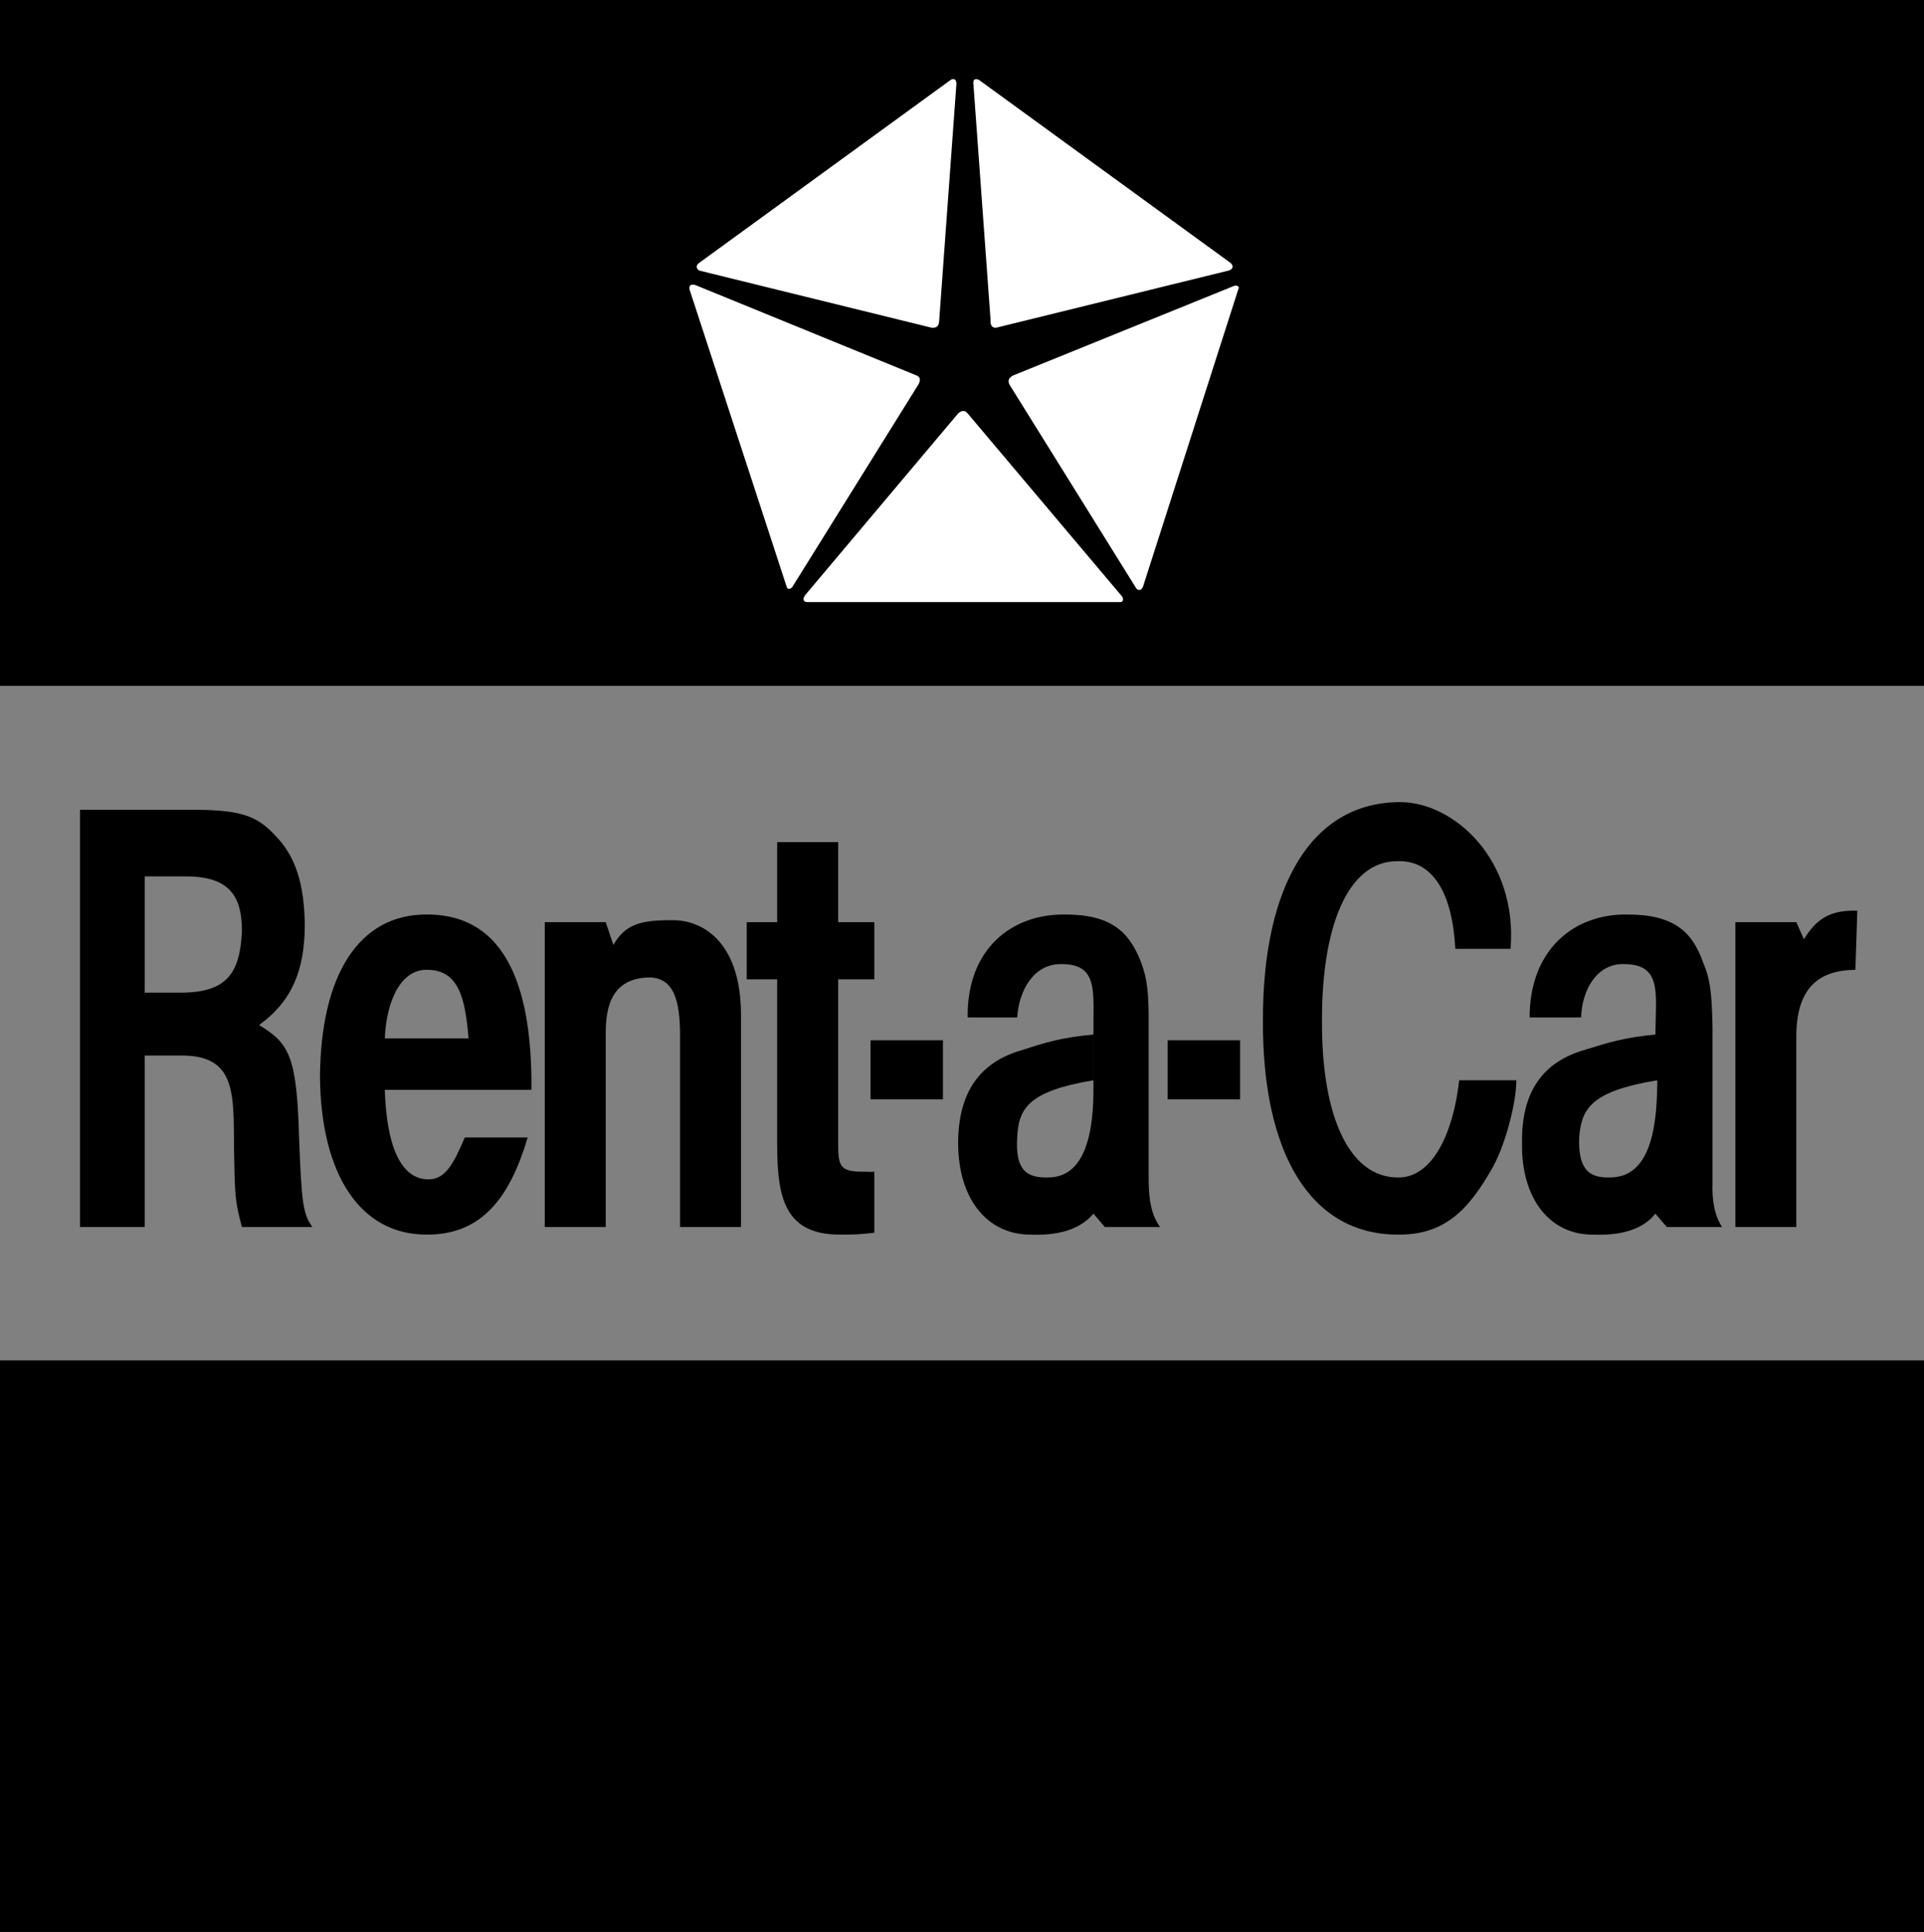
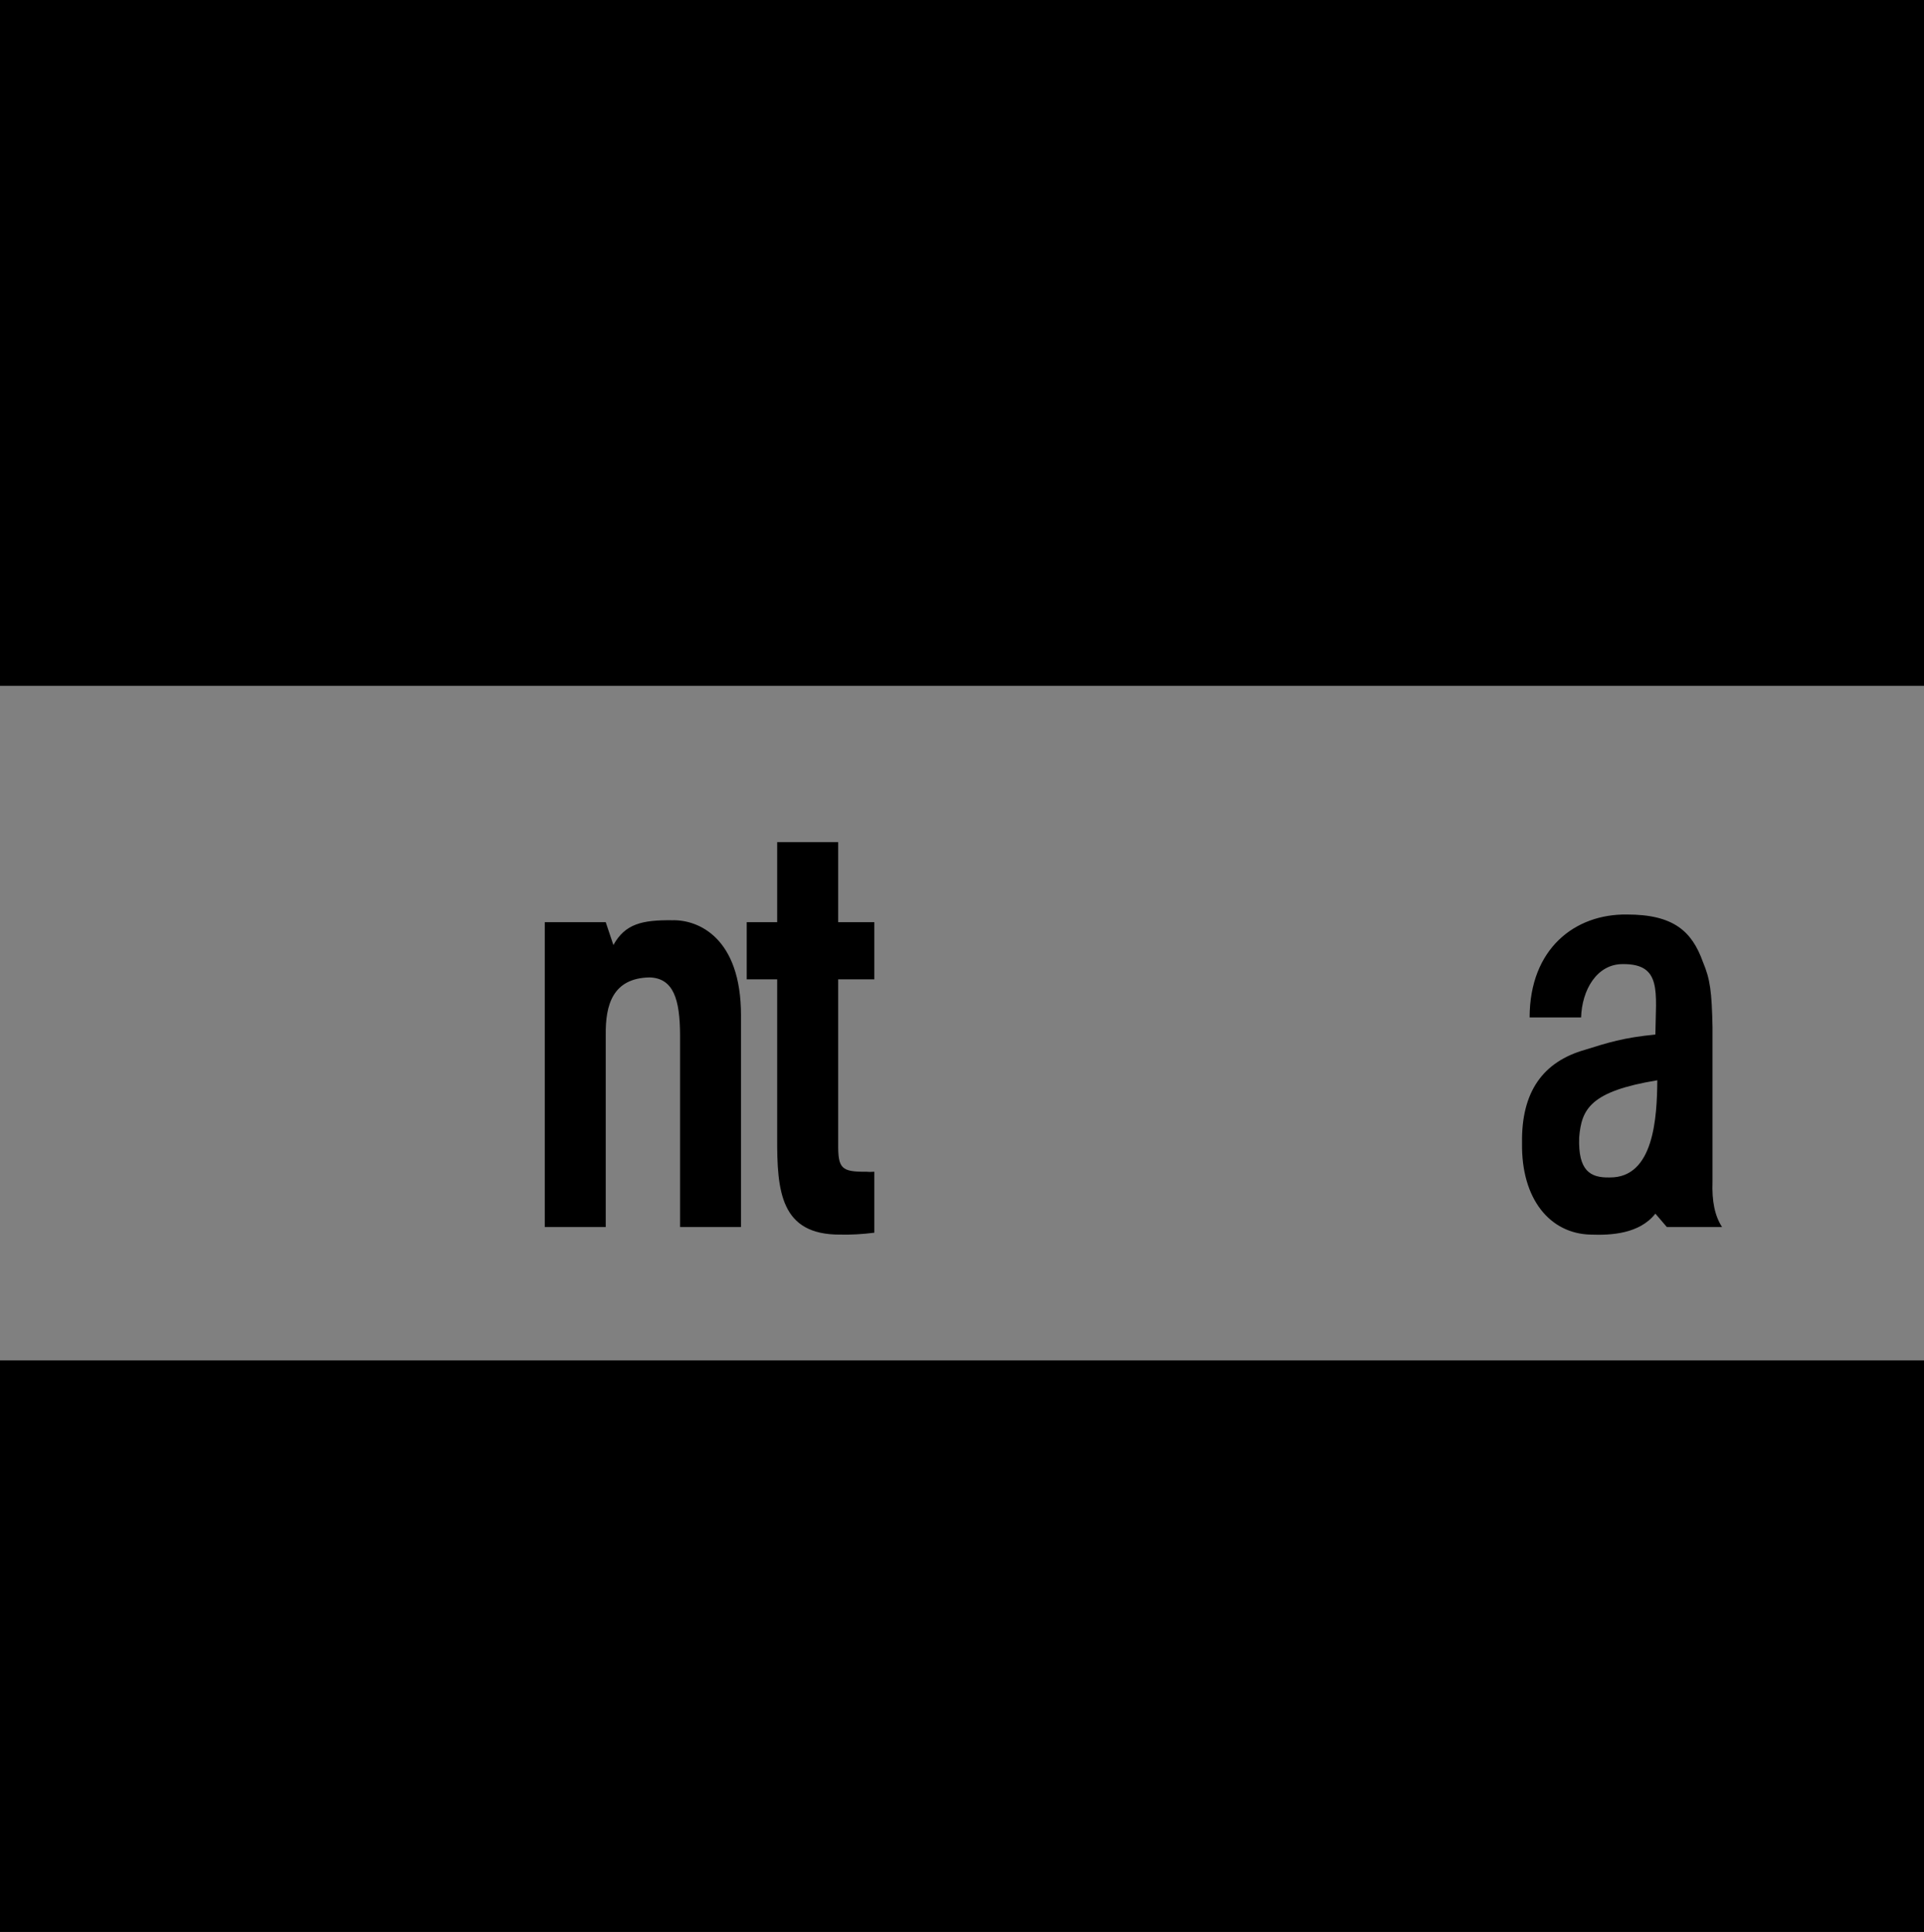
<svg xmlns="http://www.w3.org/2000/svg" width="101" height="101.402">
  <rect width="100%" height="100%" fill="#808080" stroke="none" />
  <path d="M101 36V0H0v36h101m0 65.402v-30H0v30h101" />
-   <path fill="#fff" d="m50.2 4.5-.903 12.402c-.02.227-.164.325-.399.297l-12.199-3c-.14-.097-.195-.254 0-.398l13.2-9.602c.195-.129.347-.008.3.301M36.598 15l11.5 4.7c.21.077.254.245.101.5l-6.601 10.6c-.102.138-.266.145-.301 0l-5.098-15.6c-.058-.231.102-.34.399-.2m5.699 16.2 8-9.5c.195-.177.367-.169.5 0l8.101 9.6c.102.15.059.31-.101.302H42.398c-.238.008-.293-.18-.101-.403m17.301-.399L53 20.2c-.113-.216-.055-.376.2-.5L64.796 15c.16-.04.297.05.203.2l-5 15.6c-.098.227-.293.22-.402 0M64.5 14.2l-12.203 3c-.184.019-.32-.087-.297-.4l-.902-12.398c-.036-.214.097-.316.3-.203l13.2 9.602c.187.156.117.34-.098.398" />
  <path d="M87 56.7c-.016 1.929-.168 5.124-2.5 5.1-1.008.024-1.664-.335-1.602-2.1.125-1.49.579-2.419 4.102-3l-.102-2.4c-1.668.16-2.511.43-3.699.802-2.18.62-3.344 2.18-3.3 4.898-.044 2.922 1.456 4.75 3.601 4.8 1.062.04 2.562-.034 3.398-1.1l.602.702h2.898c-.375-.582-.539-1.332-.5-2.402v-8.098c-.039-1.84-.12-2.5-.5-3.402-.578-1.621-1.546-2.504-4-2.5-2.71-.035-5.097 1.781-5.101 5.402H83c.04-1.43.82-2.812 2.2-2.8 2.05-.012 1.726 1.46 1.698 3.699L87 56.699M38.898 53.3v11.102H35.7V54.301c-.011-1.836-.34-2.961-1.601-3-1.95.039-2.317 1.465-2.301 3v10.101h-3.2v-16h3.2l.402 1.2c.613-1.11 1.504-1.32 3.098-1.301 1.34-.035 3.605.894 3.601 5m1.898-4.899V44.2H44v4.203h1.898v3H44V60c-.012 1.332.152 1.512 1.5 1.5.074.012.21.012.398 0v3.2c-.625.081-1.226.113-1.8.1-3.121.012-3.313-2.269-3.301-5.1v-8.298h-1.598v-3h1.598" />
-   <path d="M49.5 54.602v3.097h-3.8v-3.097h3.8M76.398 49.8c-.16-2.96-1.195-4.64-3-4.6-2.714-.04-4.023 3.59-4 8.402-.023 5.148 1.512 8.222 4 8.199 1.836.023 2.914-2.434 3.2-5.102h3c.015 1.016-.493 3.176-1.2 4.5-1.347 2.426-2.644 3.614-5 3.602-4.625.011-7.125-4.309-7.101-11.2-.024-7.062 2.531-11.5 7.203-11.5 2.812 0 6.172 3 5.797 7.7h-2.899m21 1.101c-1.847.02-3.125.86-3.101 3.598v9.902h-3.2v-16h3.2l.402.899c.664-1.11 1.434-1.547 2.801-1.5l-.102 3.101M7.598 46h2c2.347-.043 3.113.914 3.101 2.902-.105 2.168-.785 3.16-3.101 3.2h-2v3.3H9.5c3.129-.027 2.715 2.328 2.797 5.5.031 1.989.086 2.29.402 3.5h3.7c-.485-.672-.567-1.21-.7-4.703-.113-4.277-.531-4.953-2.101-5.898 1.734-1.246 2.386-2.887 2.402-5.2-.016-2.163-.469-3.68-1.602-4.8-.949-1.012-1.824-1.281-4.199-1.301h-6v21.902h3.399V46m20.3 11.2c.028-4.15-.738-9.22-5.5-9.2-3.507-.02-5.558 3.102-5.601 8.5.043 5.191 2.148 8.313 5.601 8.3 2.63.012 4.27-1.577 5.301-5.1h-3.3c-.579 1.363-1.016 2.202-1.899 2.202-1.473 0-2.21-1.773-2.3-4.703V54.5c.089-2.05.882-3.61 2.198-3.598 1.715-.011 2.024 1.547 2.2 3.598h-4.399v2.7h7.7m29.499-.5c.036 1.929-.117 5.124-2.398 5.1-1.059.024-1.715-.335-1.602-2.1.075-1.49.528-2.419 4-3v-2.4c-1.718.16-2.562.43-3.699.802-2.23.62-3.394 2.18-3.402 4.898.008 2.922 1.508 4.75 3.703 4.8 1.012.04 2.512-.034 3.398-1.1l.602.702h2.898c-.425-.582-.59-1.332-.601-2.402v-8.098c.012-1.84-.07-2.5-.399-3.402-.632-1.621-1.597-2.504-4-2.5-2.761-.035-5.148 1.781-5.101 5.402h2.601c.09-1.43.872-2.812 2.301-2.8 2-.012 1.68 1.46 1.7 3.699v2.398m7.699-2.097v3.097h-3.801v-3.097h3.8" />
</svg>